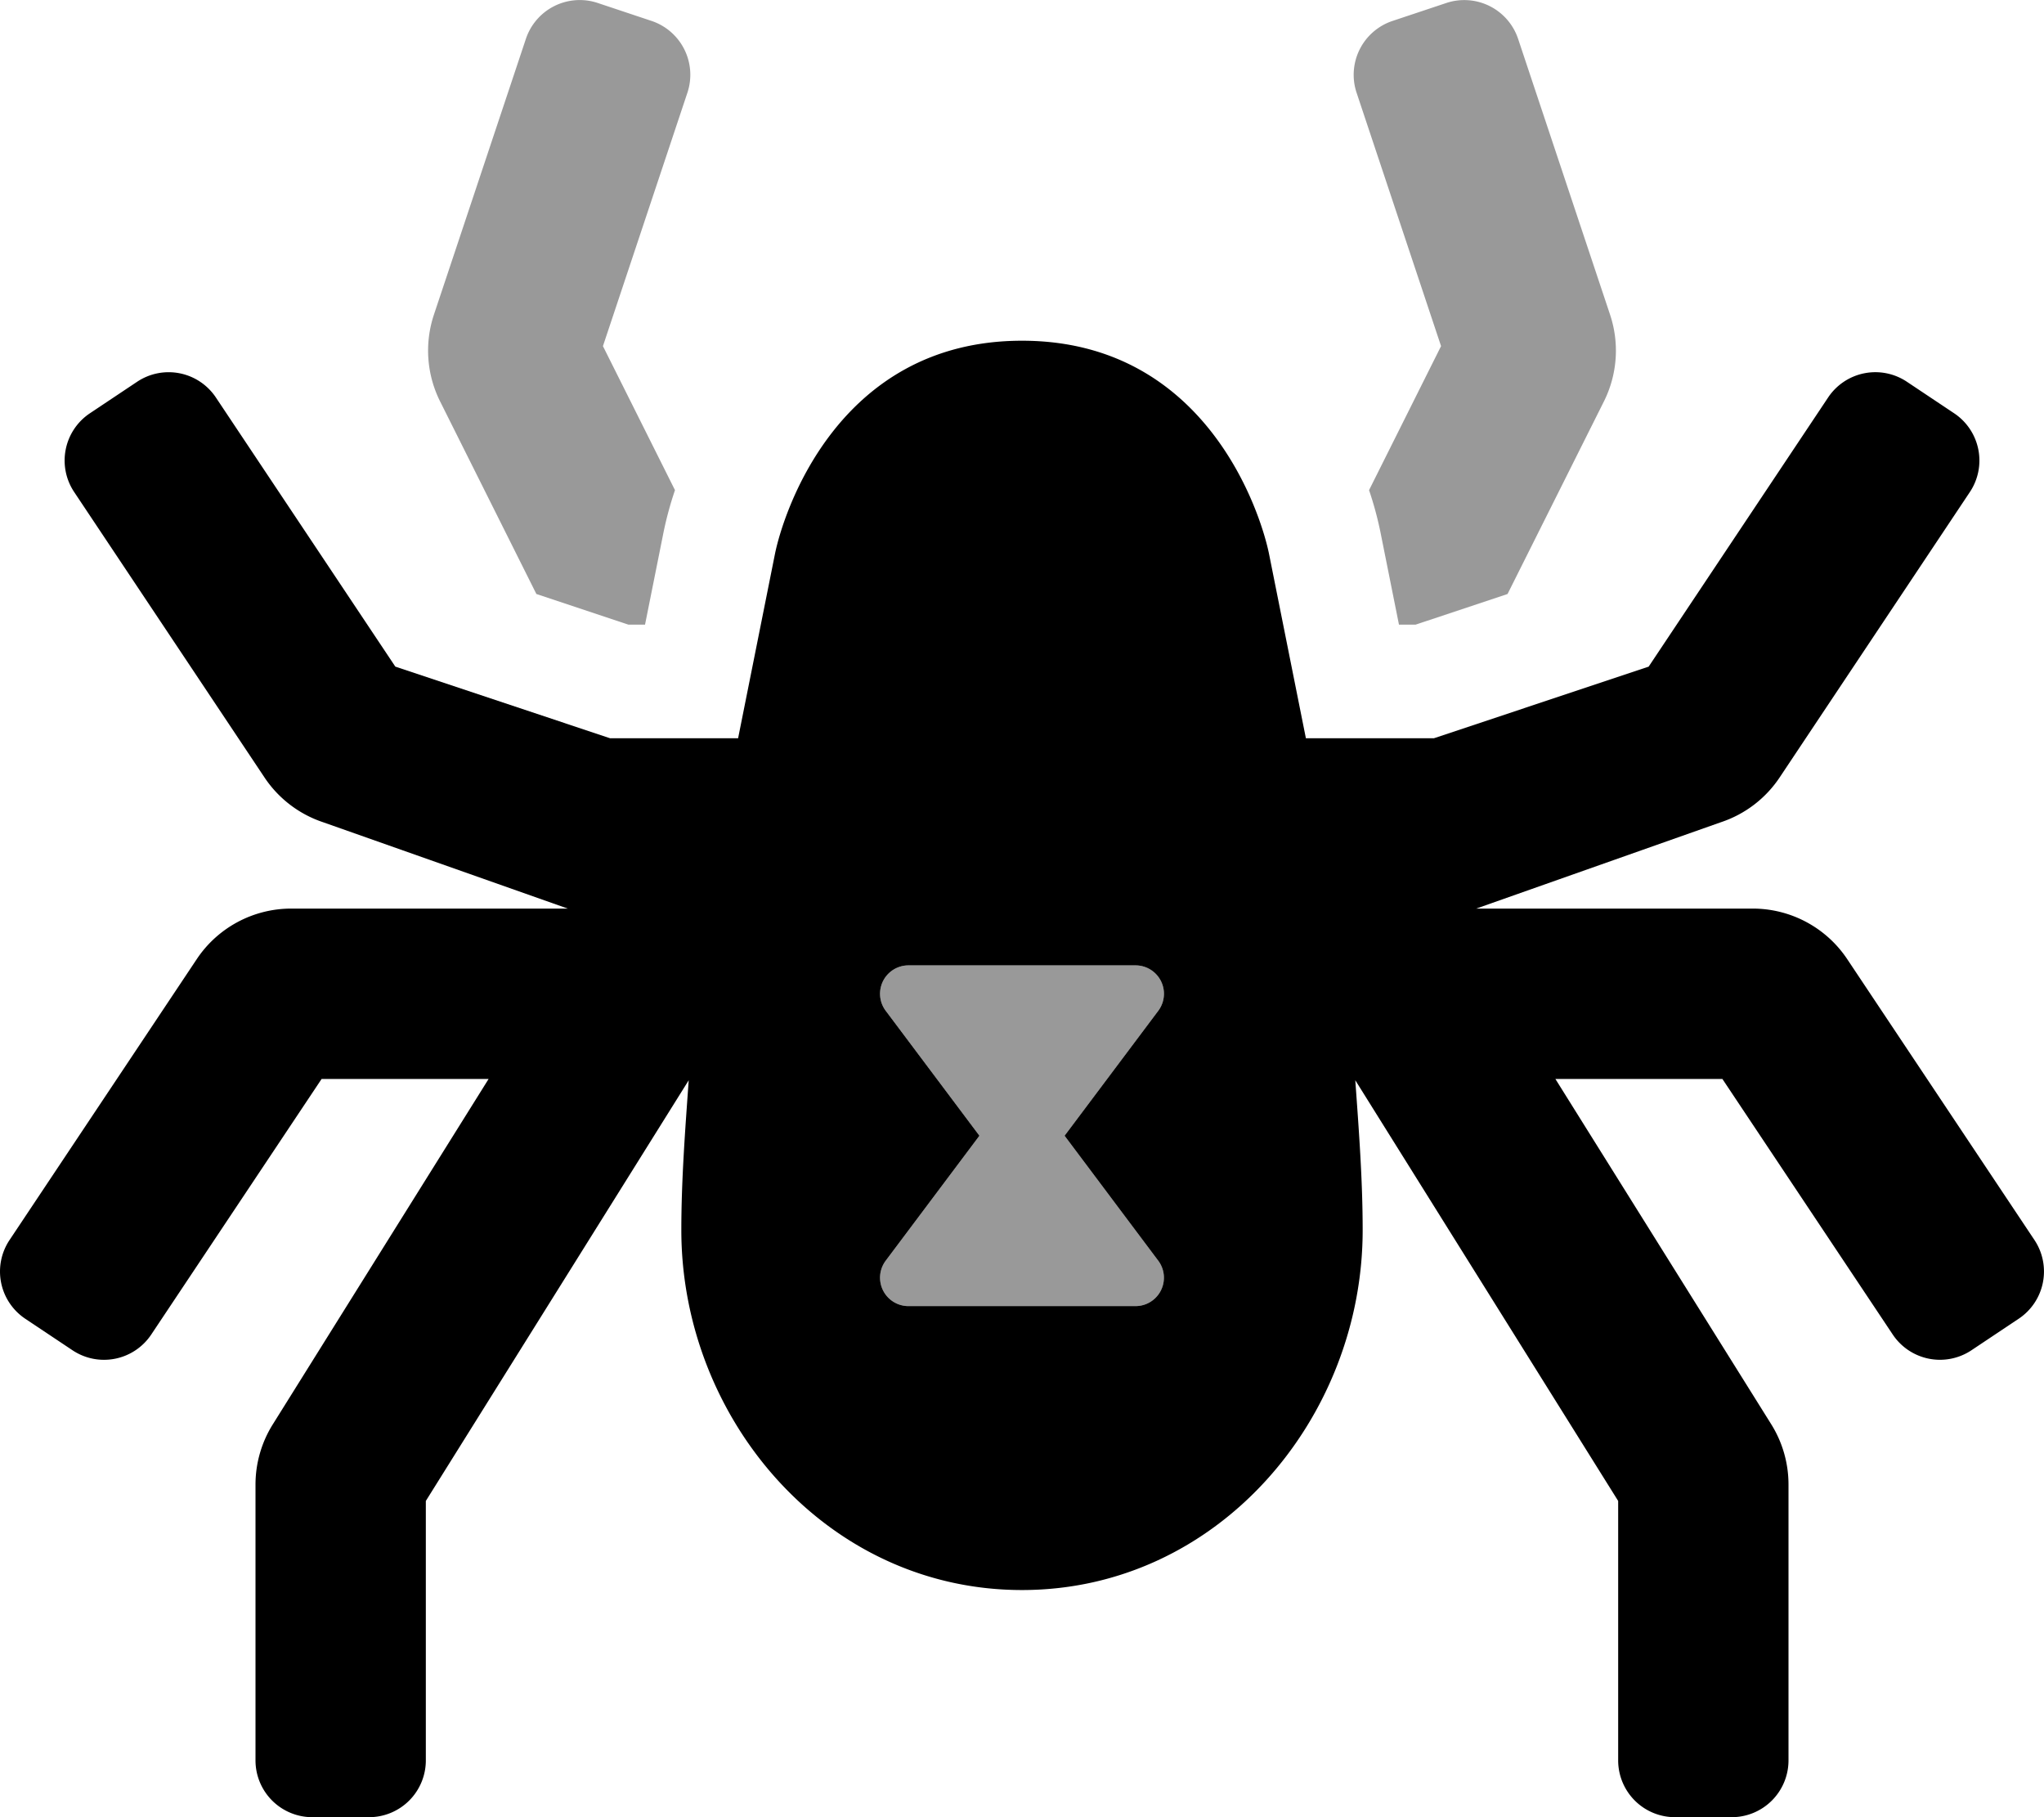
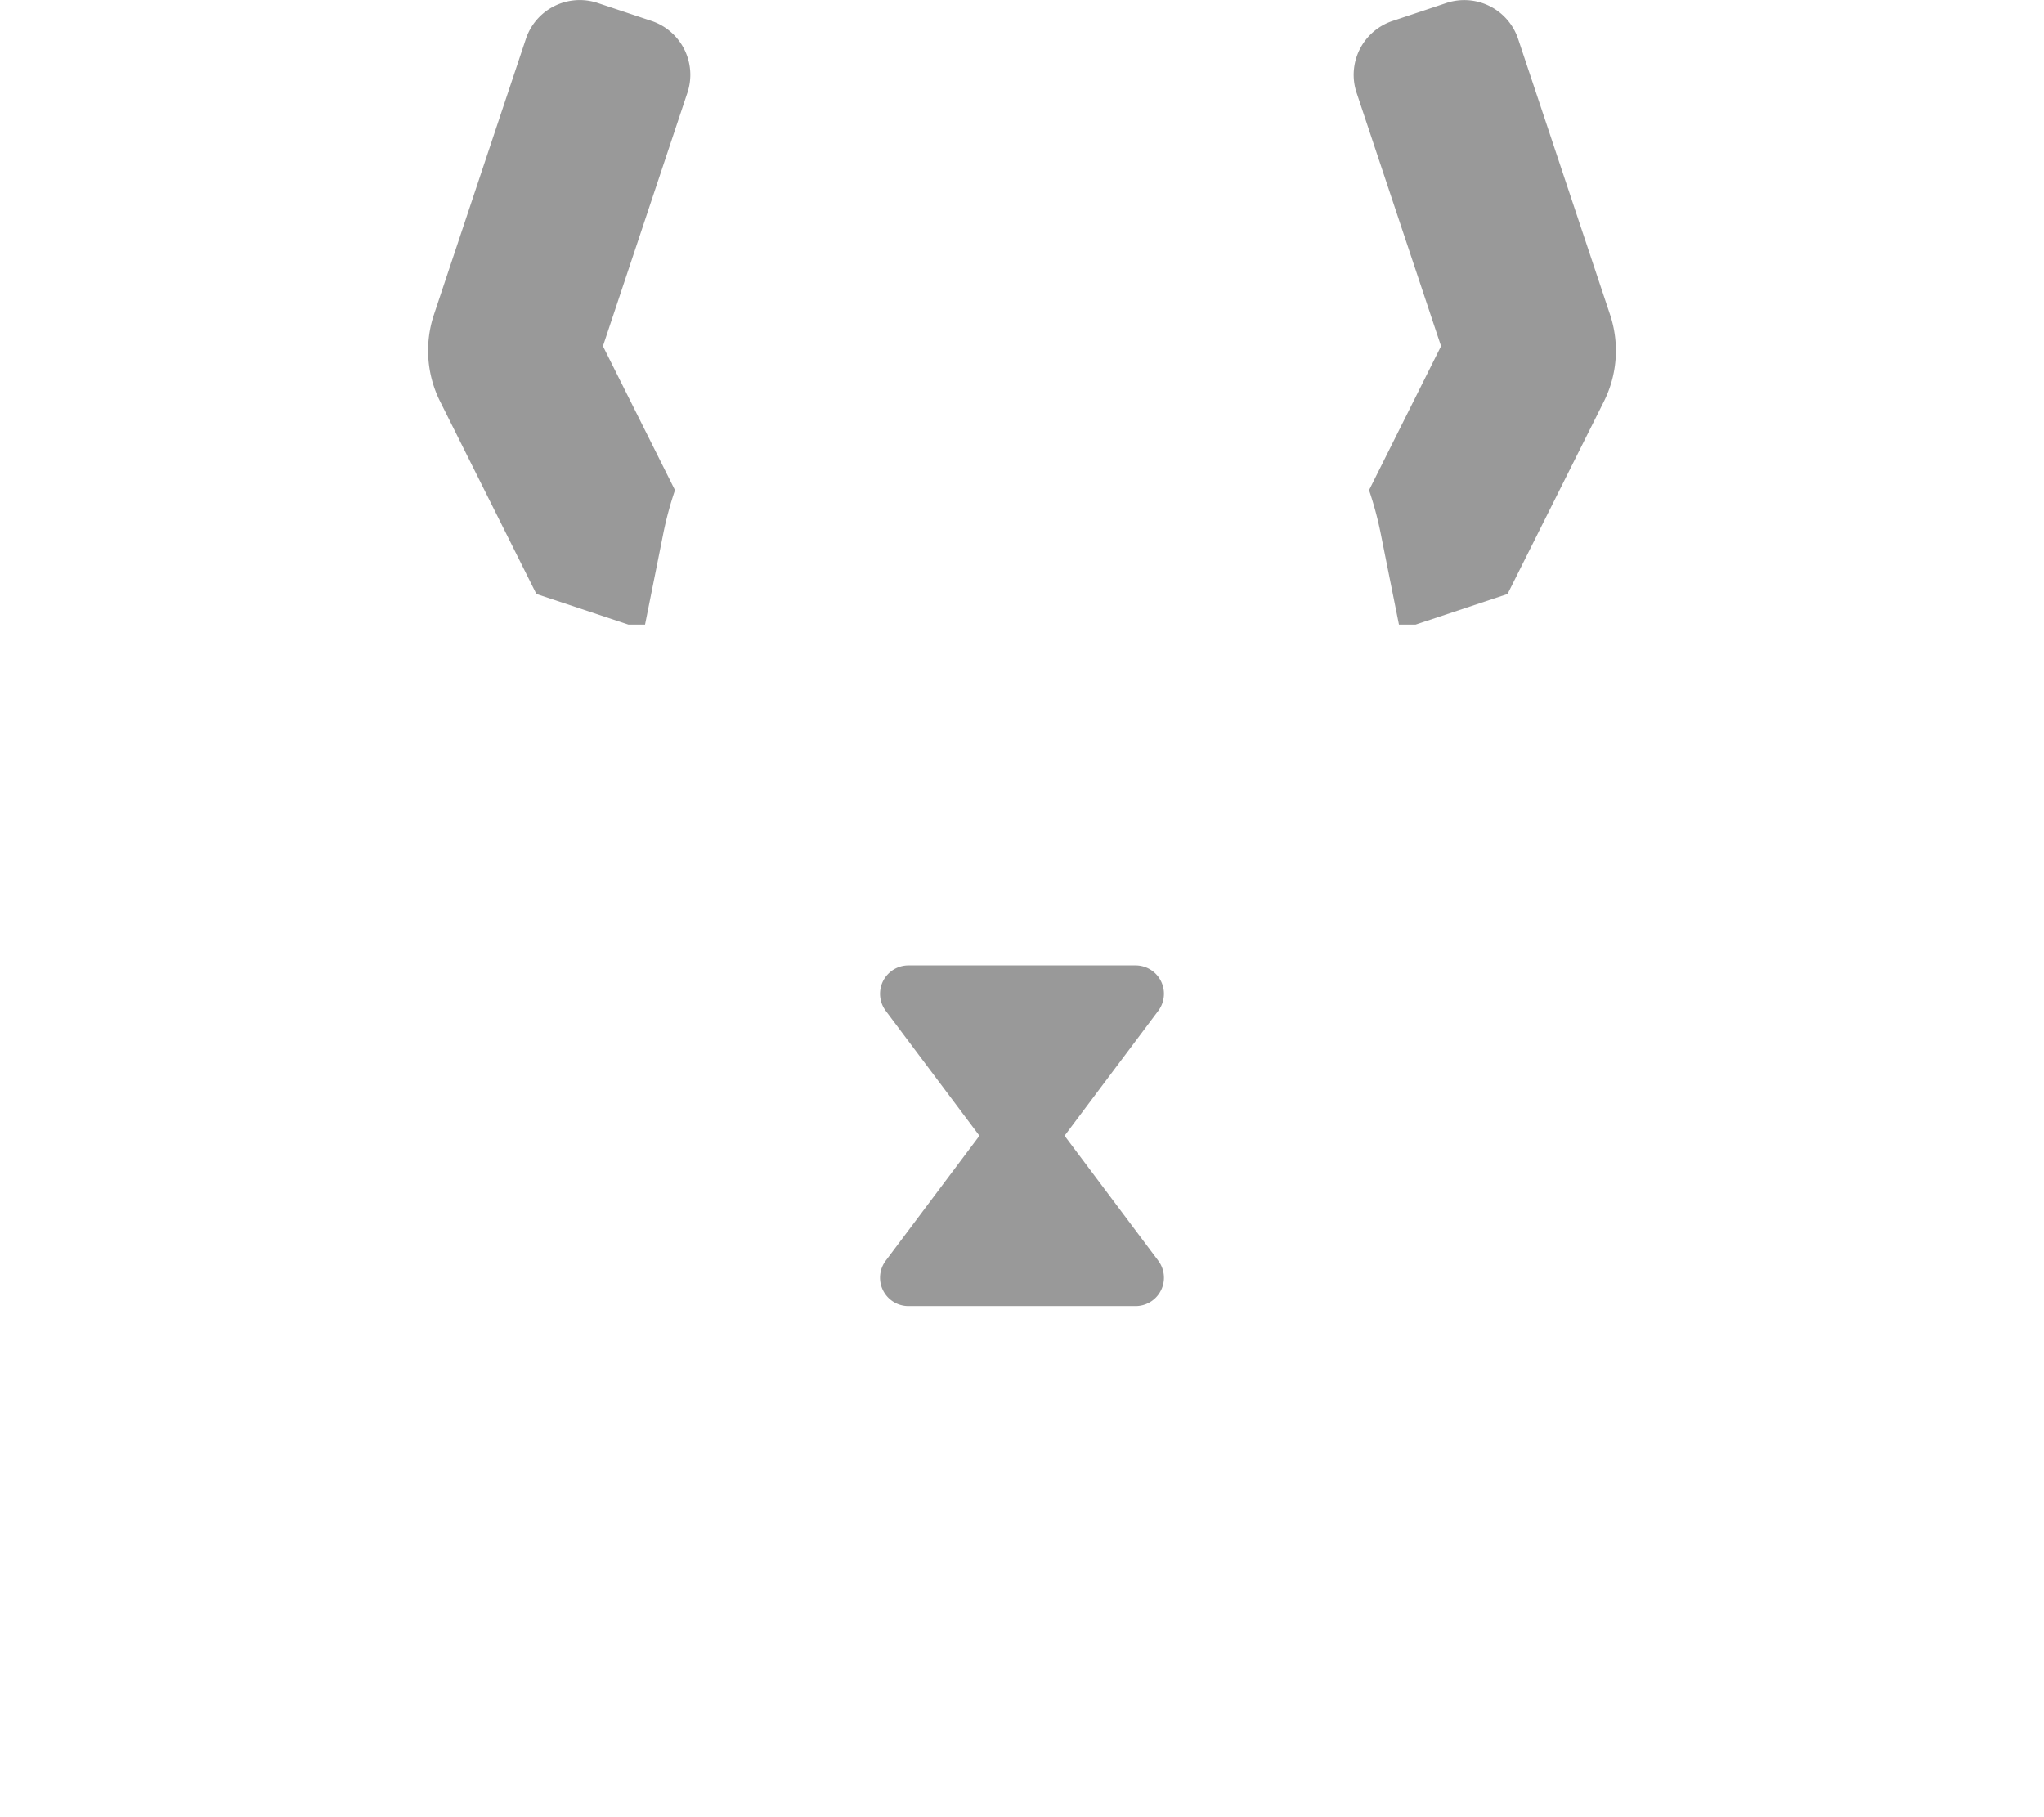
<svg xmlns="http://www.w3.org/2000/svg" viewBox="0 0 576 512">
  <defs>
    <style>.fa-secondary{opacity:.4}</style>
  </defs>
  <path d="M320 272h-64a8 8 0 0 0-6.4 12.8L276 320l-26.4 35.2A8 8 0 0 0 256 368h64a8 8 0 0 0 6.4-12.8L300 320l26.4-35.2A8 8 0 0 0 320 272zM183.59 5.89L168.42.83A16 16 0 0 0 148.18 11l-25.89 77.63a32 32 0 0 0 1.71 24.43l27.15 54.3L177.1 176h4.67l5.23-26.11a99.35 99.35 0 0 1 3.21-11.79l-20.3-40.58 23.8-71.39a16 16 0 0 0-10.12-20.24zm270.12 82.75L427.82 11A16 16 0 0 0 407.58.84L392.41 5.9a16 16 0 0 0-10.12 20.24l23.8 71.38-20.29 40.58a97.47 97.47 0 0 1 3.2 11.79l5.23 26.11h4.67l25.93-8.64L452 113.07a32 32 0 0 0 1.71-24.43z" class="fa-secondary" />
-   <path d="M573.31 349.38l-52.75-79.12A32 32 0 0 0 493.94 256H416l69-24.35a32 32 0 0 0 16.51-12.61l53.6-80.41a16 16 0 0 0-4.44-22.19l-13.31-8.88a16 16 0 0 0-22.2 4.44l-50.57 75.83L404.1 208H368l-10.37-51.85C355.44 145.19 340.26 96 288 96s-67.44 49.18-69.63 60.15L208 208h-36.1l-60.5-20.18L60.84 112a16 16 0 0 0-22.19-4.44l-13.31 8.88a16 16 0 0 0-4.44 22.19L74.5 219A32 32 0 0 0 91 231.65L160 256H82.07a32 32 0 0 0-26.63 14.25L2.69 349.38a16 16 0 0 0 4.44 22.19l13.31 8.88A16 16 0 0 0 42.63 376l48-72h47.06l-60.83 97.34a32.05 32.05 0 0 0-4.86 17V496a16 16 0 0 0 16 16h16a16 16 0 0 0 16-16v-73.1l74.08-118.53c-1 14.05-2.08 28.11-2.08 42.21C192 399.65 232.76 448 288 448s96-48.36 96-101.43c0-14.1-1.07-28.16-2.08-42.21L456 422.9V496a16 16 0 0 0 16 16h16a16 16 0 0 0 16-16v-77.7a32.05 32.05 0 0 0-4.86-17L438.31 304h47.06l48 72a16 16 0 0 0 22.19 4.44l13.31-8.88a16 16 0 0 0 4.44-22.18zm-246.91 5.83A8 8 0 0 1 320 368h-64a8 8 0 0 1-6.4-12.8L276 320l-26.4-35.2A8 8 0 0 1 256 272h64a8 8 0 0 1 6.4 12.8L300 320z" class="fa-primary" />
</svg>